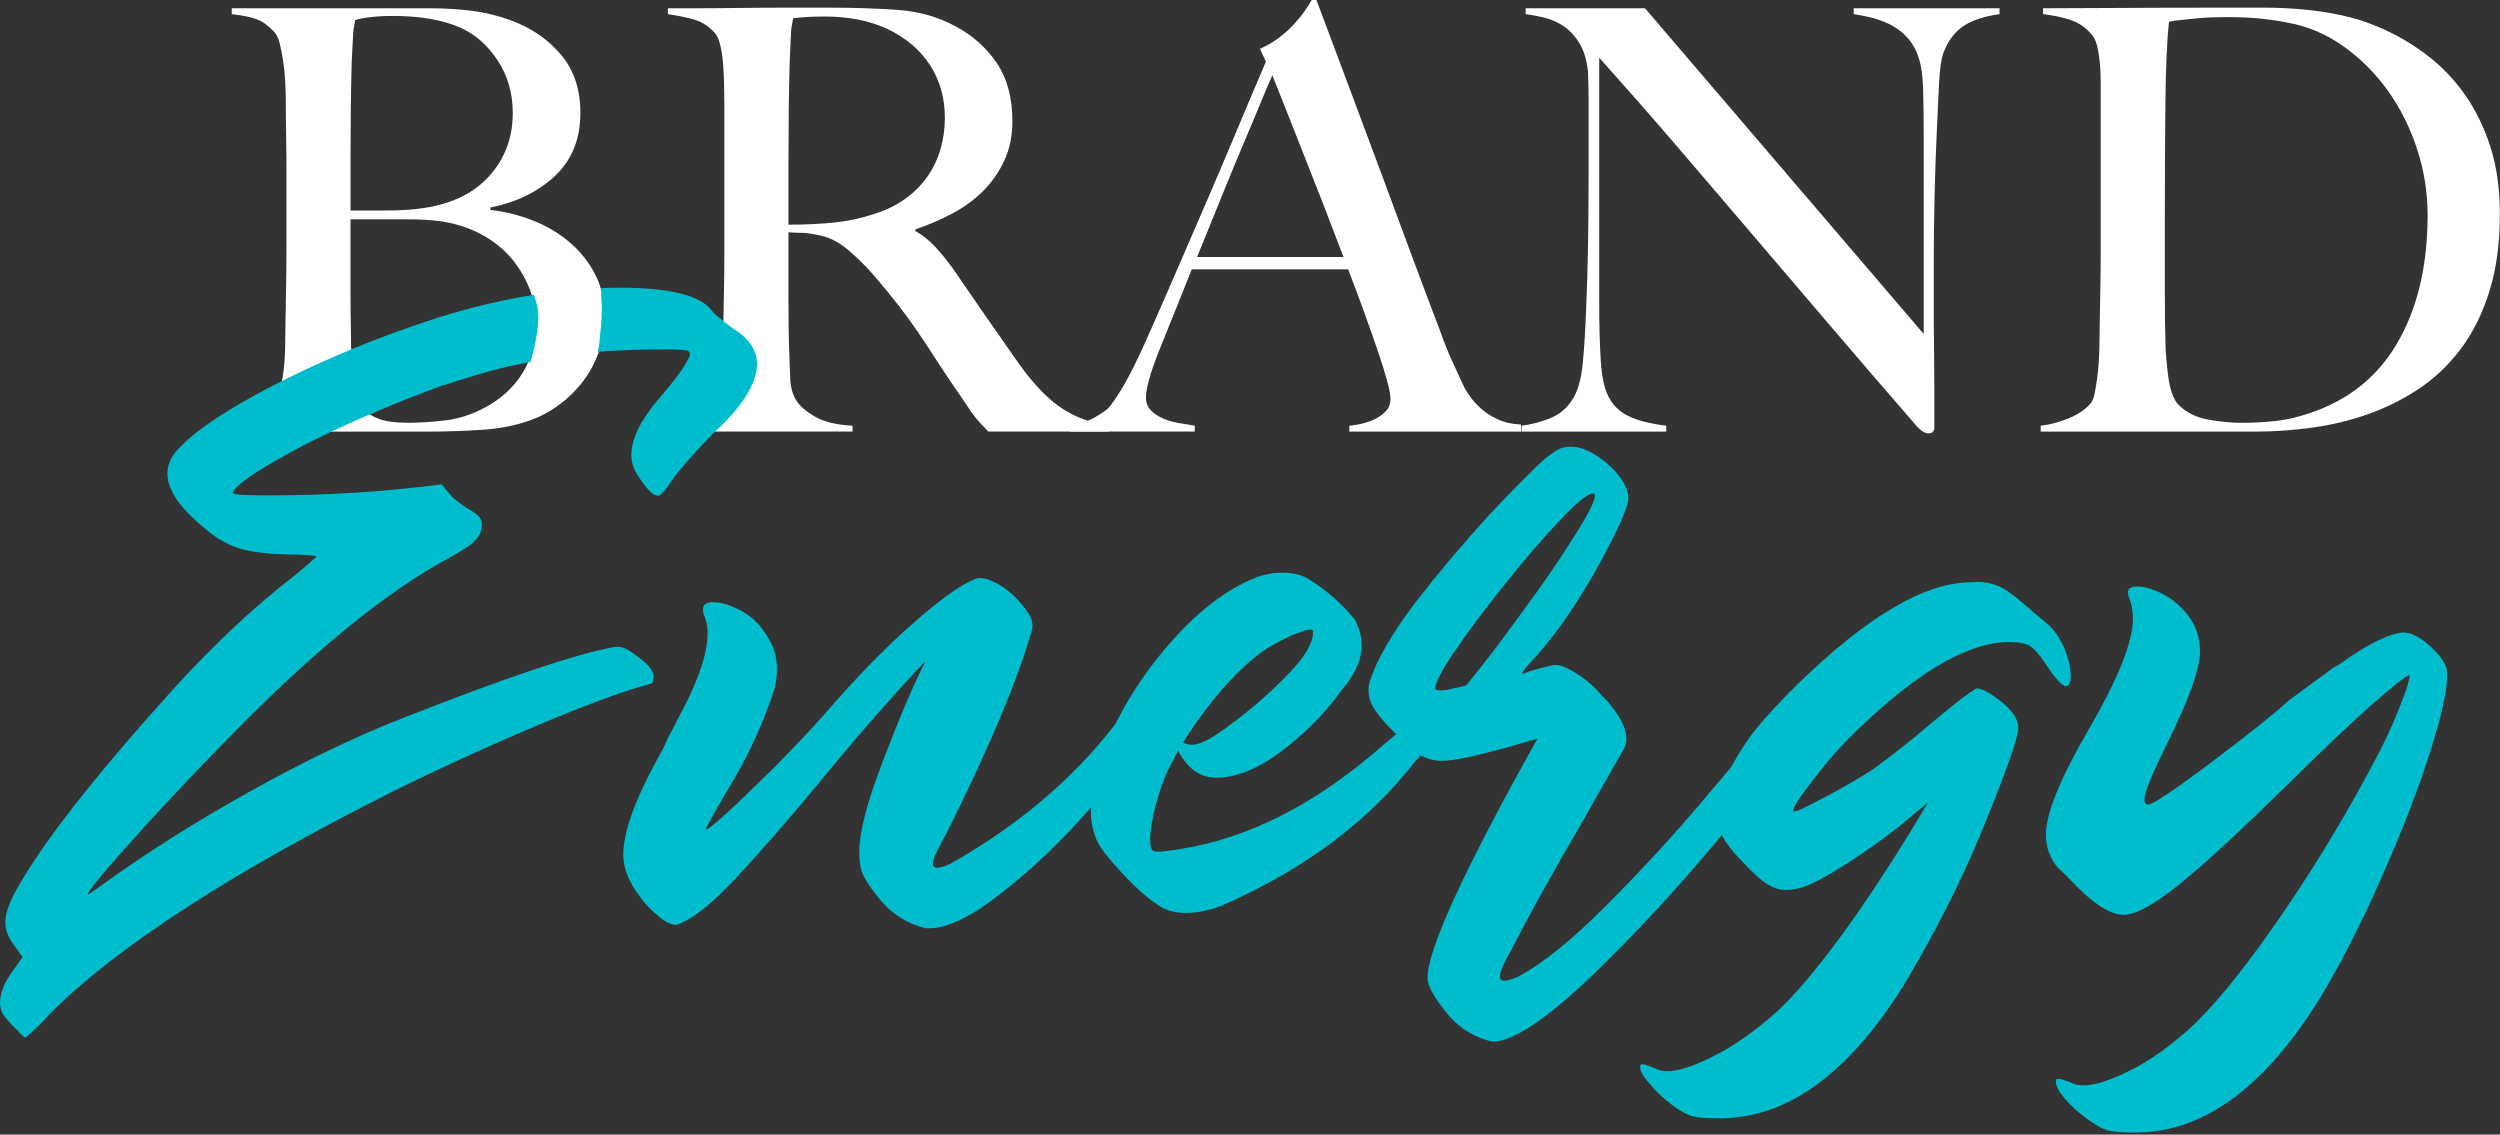
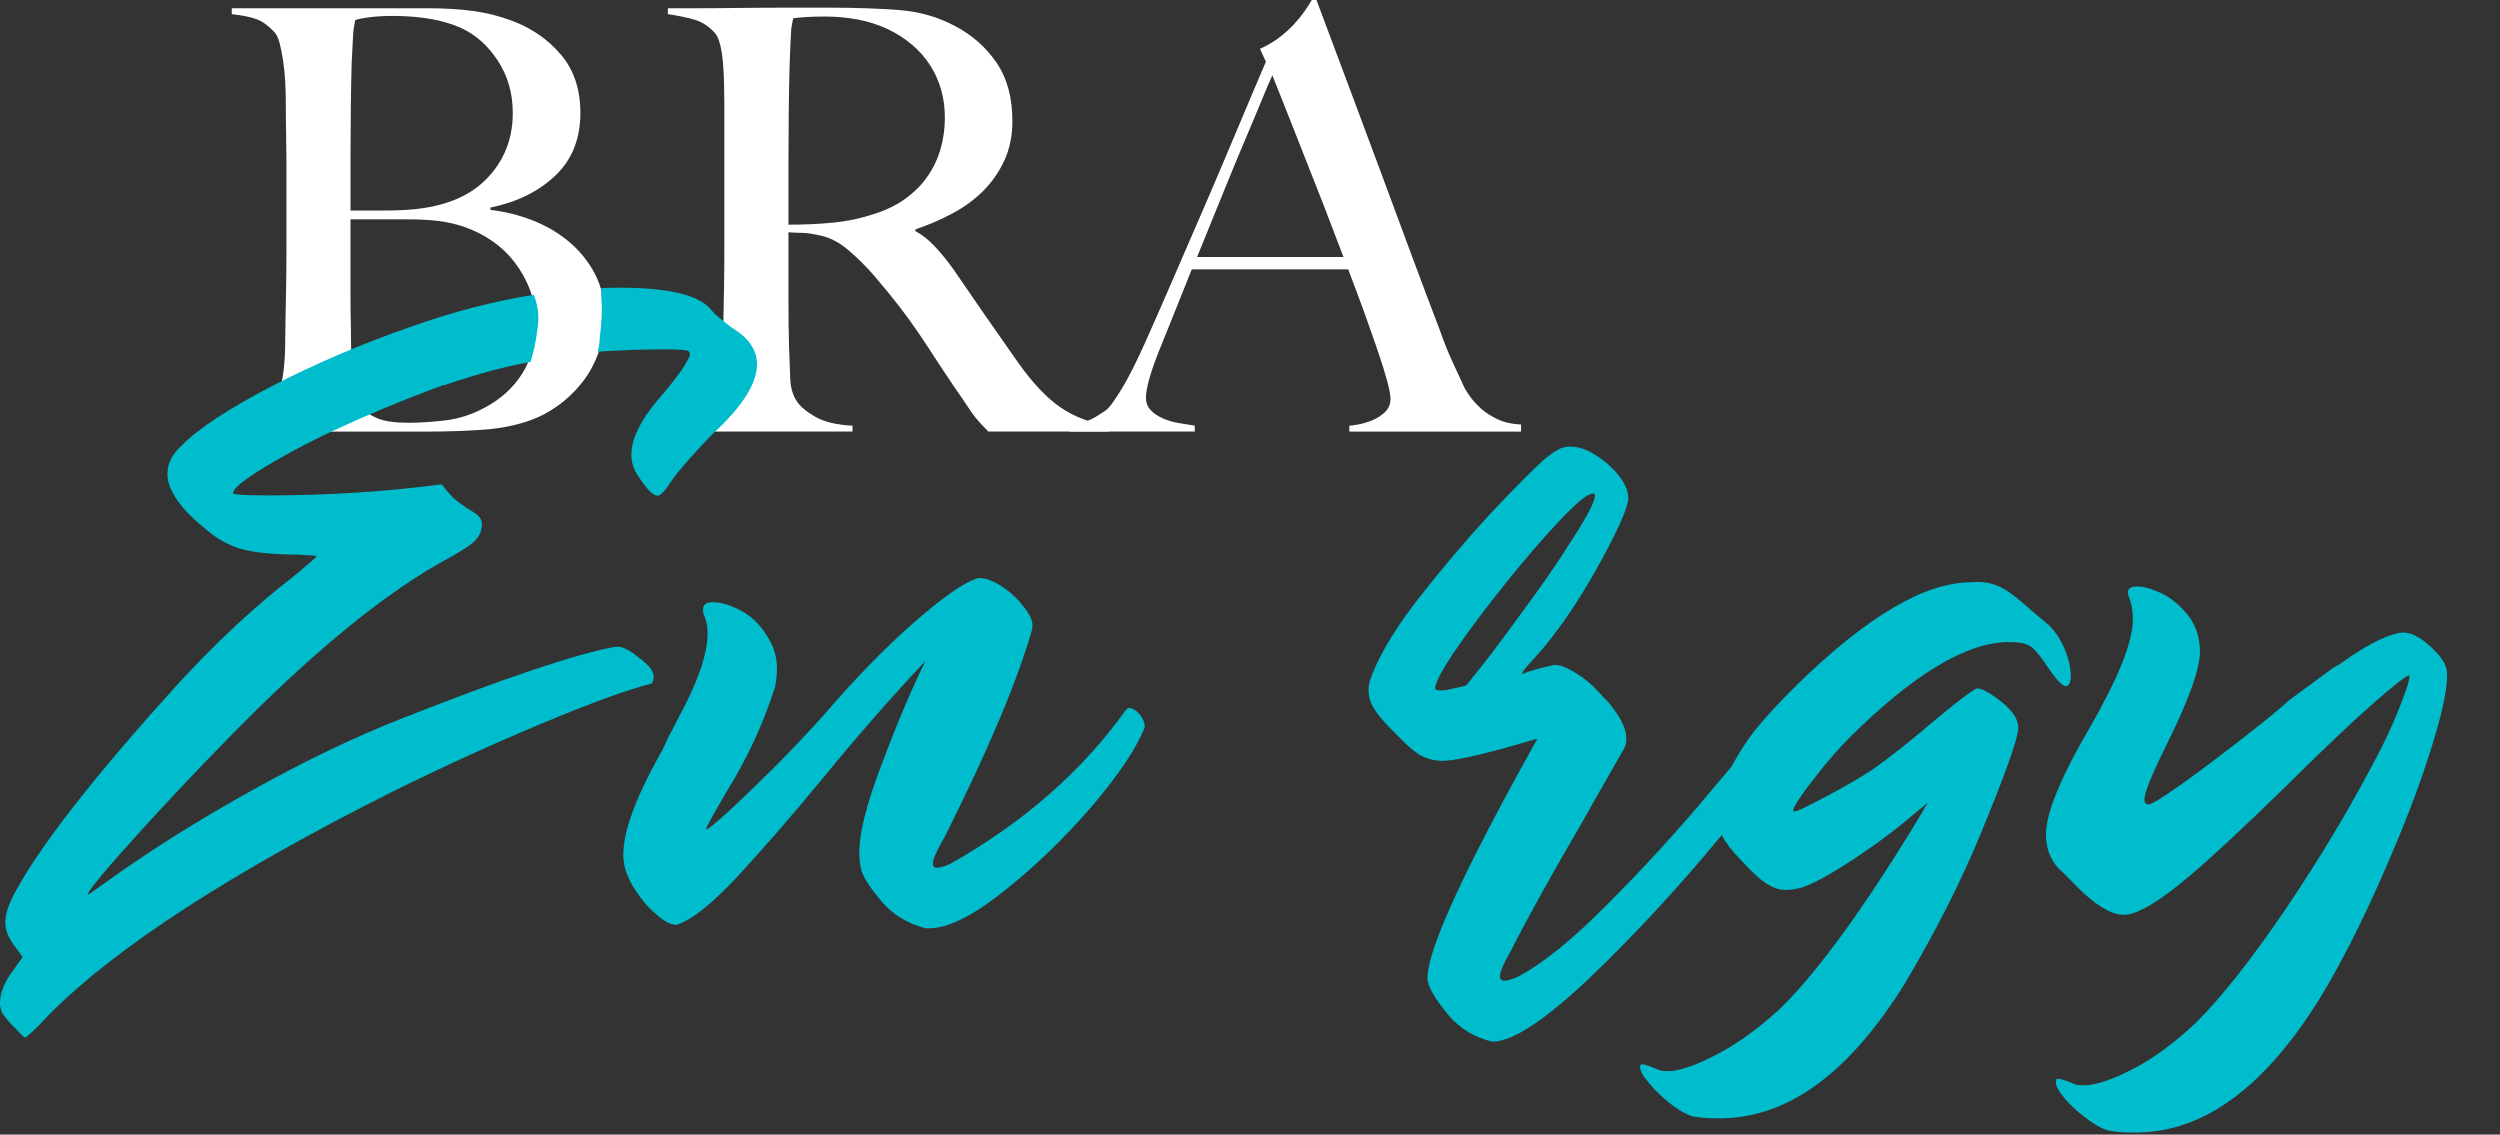
<svg xmlns="http://www.w3.org/2000/svg" width="910" height="413" viewBox="0 0 910 413" fill="none">
  <rect x="0" y="0" width="910" height="413" fill="#333333" stroke="none" />
  <path d="M217.68 128.85C216.11 132.99 214.04 136.63 211.47 139.76C208.9 142.9 206.05 145.58 202.91 147.79C199.77 150 196.63 151.68 193.49 152.82C188.07 154.82 182 156.03 175.3 156.46C168.59 156.89 162.1 157.1 155.83 157.1H82V154.96C85.56 154.39 88.96 153.46 92.17 152.18C95.38 150.9 97.98 149.11 99.98 146.83C100.69 145.97 101.26 144.73 101.69 143.08C102.12 141.44 102.51 139.55 102.87 137.41C103.22 135.27 103.48 133.02 103.62 130.67C103.76 128.32 103.83 126 103.83 123.71C103.83 121.71 103.86 119 103.94 115.58C104.01 112.16 104.08 108.41 104.15 104.34C104.22 100.27 104.26 96.1 104.26 91.82V58.65C104.26 55.51 104.22 52.3 104.15 49.02C104.08 45.74 104.04 41.96 104.04 37.68C104.04 35.11 103.97 32.51 103.83 29.87C103.69 27.23 103.44 24.7 103.08 22.27C102.72 19.85 102.29 17.67 101.8 15.74C101.3 13.81 100.62 12.42 99.77 11.57C97.63 9.29 95.49 7.75 93.35 6.97C91.21 6.19 88.21 5.58 84.36 5.15V3.01H156.48C161.9 3.01 167.07 3.33 171.99 3.97C176.91 4.61 181.65 5.79 186.22 7.5C193.5 10.21 199.49 14.35 204.2 19.91C208.91 25.47 211.26 32.54 211.26 41.1C211.26 50.52 208.23 58.11 202.17 63.89C196.1 69.67 188.22 73.56 178.52 75.55V76.41C183.66 76.98 188.72 78.23 193.71 80.16C198.7 82.09 203.16 84.69 207.09 87.97C211.01 91.25 214.15 95.14 216.51 99.63C218.86 104.12 220.04 109.23 220.04 114.93C220.04 120.07 219.25 124.7 217.69 128.84L217.68 128.85ZM181.19 22.06C177.55 16.5 173.02 12.5 167.6 10.08C161.18 7.23 152.97 5.8 142.99 5.8C139.99 5.8 137.28 5.94 134.86 6.23C132.43 6.52 130.58 6.87 129.3 7.3C129.16 8.16 129.01 8.94 128.87 9.65C128.73 10.36 128.62 11.25 128.55 12.32C128.48 13.39 128.41 14.71 128.34 16.28C128.27 17.85 128.16 19.92 128.02 22.49C127.88 27.49 127.77 32.98 127.7 38.97C127.63 44.96 127.59 50.67 127.59 56.09V76.63H139.57C142.85 76.63 145.49 76.56 147.49 76.42C160.33 75.71 170.07 72.07 176.7 65.51C183.33 58.95 186.65 50.82 186.65 41.11C186.65 33.98 184.83 27.63 181.19 22.06ZM192.96 105.63C191.6 101.99 189.75 98.64 187.4 95.57C185.05 92.5 182.26 89.86 179.05 87.65C175.84 85.44 172.31 83.69 168.46 82.41C165.32 81.41 162.22 80.73 159.15 80.38C156.08 80.03 152.48 79.84 148.34 79.84H127.58V106.59C127.58 110.59 127.61 114.26 127.69 117.61C127.76 120.96 127.8 123.85 127.8 126.28C127.94 131.7 128.19 136.16 128.55 139.66C128.9 143.16 129.94 146.05 131.65 148.33C132.93 149.9 134.86 151.22 137.43 152.29C140 153.36 143.71 153.89 148.56 153.89C152.7 153.89 157.19 153.61 162.04 153.03C166.89 152.46 171.6 150.96 176.16 148.54C182.15 145.4 186.79 141.23 190.07 136.02C193.35 130.81 194.99 124.57 194.99 117.3C194.99 113.16 194.31 109.27 192.96 105.64V105.63Z" fill="white" />
  <path d="M359.77 157.1C358.49 155.82 357.56 154.85 356.99 154.21C356.42 153.57 355.78 152.82 355.06 151.96C354.34 151.1 353.45 149.86 352.38 148.21C351.31 146.57 349.63 144.11 347.35 140.83C344.64 136.84 342.25 133.23 340.18 130.02C338.11 126.81 336.01 123.64 333.87 120.5C331.73 117.36 329.41 114.19 326.91 110.98C324.41 107.77 321.45 104.17 318.03 100.17C315.17 96.89 312.07 93.82 308.72 90.97C305.37 88.12 301.84 86.34 298.13 85.62C295.42 85.05 293.35 84.76 291.92 84.76C290.64 84.76 288.99 84.69 287 84.55V108.73C287 115.58 287.07 121.36 287.21 126.06C287.35 130.63 287.49 134.55 287.64 137.83C287.78 141.11 288.57 143.82 289.99 145.96C291.13 147.82 293.34 149.71 296.62 151.63C299.9 153.56 304.46 154.66 310.32 154.95V157.09H241.84V154.95C245.4 154.38 248.83 153.53 252.11 152.38C255.39 151.24 257.96 149.53 259.81 147.24C260.52 146.38 261.09 145.1 261.52 143.39C261.95 141.68 262.27 139.75 262.48 137.61C262.69 135.47 262.87 133.19 263.02 130.76C263.16 128.34 263.23 125.98 263.23 123.7C263.23 121.7 263.26 118.99 263.34 115.57C263.41 112.15 263.48 108.4 263.55 104.33C263.62 100.26 263.66 96.09 263.66 91.81V37.67C263.66 35.1 263.62 32.5 263.55 29.86C263.48 27.22 263.34 24.72 263.12 22.37C262.91 20.02 262.55 17.88 262.05 15.95C261.55 14.02 260.87 12.63 260.02 11.78C257.88 9.5 255.49 7.96 252.85 7.18C250.21 6.4 246.97 5.72 243.11 5.15V3.01H251.88C256.73 3.01 262.22 2.98 268.36 2.9C274.49 2.83 280.63 2.79 286.76 2.79H301.74C311.3 2.79 319.79 3.08 327.21 3.65C334.63 4.22 341.4 6.15 347.54 9.43C353.82 12.71 358.88 17.17 362.73 22.81C366.58 28.45 368.51 35.54 368.51 44.1C368.51 49.38 367.55 54.13 365.62 58.33C363.69 62.54 361.13 66.25 357.92 69.46C354.71 72.67 350.96 75.42 346.68 77.7C342.4 79.98 337.91 81.91 333.2 83.48V84.12C335.62 85.4 337.98 87.26 340.26 89.68C342.54 92.11 344.75 94.82 346.89 97.81C350.6 103.23 354.63 109.08 358.98 115.36C363.33 121.64 367.22 127.2 370.64 132.05C375.92 139.47 381.05 144.89 386.05 148.31C391.04 151.73 396.89 153.95 403.6 154.94V157.08H359.73L359.77 157.1ZM338.58 23.78C335.01 18.22 329.81 13.79 322.96 10.51C319.54 8.94 315.93 7.8 312.15 7.09C308.37 6.38 304.41 6.02 300.27 6.02C297.27 6.02 294.85 6.09 292.99 6.23C291.13 6.37 289.71 6.52 288.71 6.66C288.57 7.52 288.42 8.26 288.28 8.91C288.14 9.55 288.03 10.37 287.96 11.37C287.89 12.37 287.82 13.76 287.75 15.54C287.68 17.33 287.57 19.86 287.43 23.14C287.29 28.14 287.18 33.77 287.11 40.05C287.04 46.33 287 52.39 287 58.24V81.78C292.85 81.78 298.31 81.53 303.37 81.03C308.43 80.53 313.32 79.5 318.03 77.93C322.59 76.51 326.52 74.58 329.8 72.15C333.08 69.73 335.76 66.98 337.83 63.91C339.9 60.84 341.43 57.53 342.43 53.96C343.43 50.4 343.93 46.68 343.93 42.83C343.93 35.7 342.14 29.35 338.58 23.78Z" fill="white" />
  <path d="M491.16 157.1V154.96C491.59 154.96 492.62 154.82 494.26 154.53C495.9 154.25 497.61 153.75 499.4 153.03C501.18 152.32 502.75 151.32 504.11 150.03C505.46 148.75 506.14 147.11 506.14 145.11C506.14 143.83 505.75 141.72 504.96 138.8C504.17 135.88 503.07 132.31 501.64 128.1C500.21 123.89 498.57 119.22 496.72 114.08C494.86 108.94 492.87 103.59 490.73 98.03H433.81C431.67 103.45 429.6 108.62 427.6 113.54C425.6 118.46 423.6 123.42 421.61 128.41C418.61 136.11 417.12 141.54 417.12 144.67C417.12 146.53 417.69 148.06 418.83 149.27C419.97 150.48 421.43 151.48 423.22 152.27C425 153.06 426.93 153.63 429 153.98C431.07 154.34 433.03 154.66 434.89 154.94V157.08H389.31V154.73C393.02 154.3 396.19 153.31 398.83 151.73C401.47 150.16 403 149.09 403.43 148.52C404.43 147.52 406.07 145.17 408.35 141.46C410.63 137.75 413.41 132.26 416.7 124.98C419.7 118.28 423.05 110.64 426.76 102.08C430.47 93.52 434.28 84.71 438.21 75.65C442.13 66.59 446.02 57.46 449.87 48.26C453.72 39.06 457.36 30.46 460.78 22.47L458.64 17.76C461.21 16.62 463.52 15.26 465.6 13.69C467.67 12.12 469.48 10.48 471.06 8.77C472.63 7.06 473.95 5.42 475.02 3.85C476.09 2.28 476.91 1 477.48 0H479.19C483.61 11.84 487.82 23.08 491.82 33.71C495.81 44.34 499.63 54.58 503.27 64.42C506.91 74.26 510.44 83.79 513.86 92.99C517.28 102.19 520.71 111.29 524.13 120.28C525.7 124.7 527.16 128.38 528.52 131.3C529.87 134.23 531.41 137.54 533.12 141.25C533.4 141.82 534.05 142.82 535.05 144.25C536.05 145.68 537.37 147.14 539.01 148.64C540.65 150.14 542.68 151.46 545.11 152.6C547.53 153.74 550.39 154.39 553.67 154.53V157.1H491.18H491.16ZM463.13 27.42C462.27 29.28 461.02 32.2 459.38 36.19C457.74 40.19 455.71 45.04 453.28 50.74C450.85 56.45 448.18 62.9 445.26 70.11C442.33 77.32 439.16 85.13 435.74 93.54H489.03C486.6 87.12 484.14 80.7 481.65 74.28C479.15 67.86 476.73 61.69 474.37 55.77C472.02 49.85 469.88 44.43 467.95 39.51C466.02 34.59 464.42 30.56 463.14 27.42H463.13Z" fill="white" />
-   <path d="M715.12 9.22C711.91 11.22 709.45 14.29 707.74 18.42C706.74 20.56 706.1 24.52 705.81 30.3C705.52 36.08 705.24 42.25 704.95 48.81C704.66 54.95 704.41 62.19 704.2 70.53C703.99 78.88 703.88 87.83 703.88 97.39V111.09C703.88 116.09 703.91 121.18 703.99 126.39C704.06 131.6 704.1 136.77 704.1 141.91V155.82C704.1 156.39 703.92 156.86 703.56 157.21C703.2 157.56 702.67 157.75 701.96 157.75C700.82 157.75 699.53 157.04 698.11 155.61C685.98 141.63 674.92 128.79 664.94 117.09C654.95 105.39 645.43 94.23 636.37 83.6C627.31 72.97 618.43 62.59 609.73 52.46C601.03 42.33 591.82 31.85 582.12 21V111.31C582.12 118.59 582.3 125.15 582.66 131C583.01 136.85 583.91 141.2 585.33 144.05C586.9 147.33 589.36 149.79 592.71 151.43C596.06 153.07 600.66 154.25 606.51 154.96V157.1H553.87V154.96C557.29 154.53 560.72 153.64 564.14 152.29C567.56 150.94 570.27 148.69 572.27 145.55C574.27 142.55 575.55 138.13 576.12 132.28C576.69 126.43 577.12 119.44 577.4 111.31C577.68 105.18 577.9 97.93 578.04 89.59C578.18 81.24 578.25 72.29 578.25 62.73V36.62C578.25 33.77 578.18 30.27 578.04 26.13C577.61 21.99 576.61 18.61 575.04 15.96C573.47 13.32 571.62 11.25 569.48 9.75C567.34 8.25 565.02 7.18 562.52 6.54C560.02 5.9 557.63 5.44 555.35 5.15V3.01H598.79L700.23 121.57V48.81C700.23 43.11 700.16 37.65 700.02 32.44C699.88 27.23 699.23 23.13 698.09 20.13C696.66 16.14 694.13 12.89 690.49 10.39C686.85 7.89 681.61 6.15 674.76 5.15V3.01H727.83V5.15C722.55 5.86 718.31 7.22 715.1 9.22H715.12Z" fill="white" />
-   <path d="M906.11 106.17C903.54 114.3 900.04 121.29 895.62 127.14C891.2 132.99 886.06 137.84 880.21 141.69C874.36 145.54 868.15 148.61 861.59 150.89C855.03 153.17 848.25 154.78 841.26 155.71C834.27 156.64 827.49 157.1 820.93 157.1H742.82V154.96C746.38 154.53 749.84 153.61 753.2 152.18C756.55 150.76 759.08 149.04 760.8 147.04C761.51 146.33 762.05 145.11 762.41 143.4C762.76 141.69 763.08 139.76 763.37 137.62C763.65 135.48 763.87 133.2 764.01 130.77C764.15 128.35 764.22 125.99 764.22 123.71C764.22 121.71 764.25 119 764.33 115.58C764.4 112.16 764.47 108.41 764.54 104.34C764.61 100.27 764.65 96.1 764.65 91.82V29.97C764.65 27.4 764.54 25.01 764.33 22.8C764.12 20.59 763.79 18.59 763.37 16.81C762.94 15.03 762.3 13.64 761.44 12.64C759.3 10.07 756.73 8.29 753.74 7.29C750.74 6.29 747.39 5.58 743.68 5.15V3.01C749.67 3.01 758.3 2.98 769.57 2.9C780.84 2.83 794.46 2.79 810.44 2.79H824.14C828.85 2.79 833.56 3 838.26 3.43C842.97 3.86 847.68 4.57 852.38 5.57C857.09 6.57 861.72 8.07 866.29 10.06C872.28 12.63 877.92 15.91 883.2 19.9C888.48 23.9 893.08 28.64 897 34.13C900.92 39.62 904.06 45.97 906.42 53.18C908.77 60.39 909.95 68.62 909.95 77.9C909.95 88.6 908.67 98.02 906.1 106.15L906.11 106.17ZM879.79 54.17C877.22 46.33 873.65 39.23 869.09 32.88C864.52 26.53 859.1 21.15 852.83 16.72C846.55 12.3 839.7 9.44 832.29 8.16C829.43 7.59 826.3 7.13 822.87 6.77C819.45 6.42 815.24 6.23 810.24 6.23C808.53 6.23 806.67 6.27 804.68 6.34C802.68 6.41 800.72 6.55 798.8 6.77C796.87 6.98 795.09 7.16 793.45 7.31C791.81 7.45 790.49 7.67 789.49 7.95C788.77 14.94 788.35 24.57 788.21 36.84C788.07 49.11 788 63.73 788 80.71V105.75C788 113.17 788.07 119.23 788.21 123.94C788.21 125.94 788.32 128.11 788.53 130.47C788.74 132.82 788.99 135.11 789.28 137.32C789.56 139.53 790.03 141.53 790.67 143.31C791.31 145.1 792.06 146.41 792.92 147.27C795.77 150.13 799.37 151.94 803.73 152.73C808.08 153.52 812.18 153.91 816.03 153.91C819.59 153.91 823.27 153.73 827.05 153.37C830.83 153.02 834.36 152.34 837.64 151.34C853.05 146.92 864.57 138.32 872.2 125.55C879.83 112.78 883.65 97.05 883.65 78.36C883.65 70.09 882.37 62.03 879.8 54.18L879.79 54.17Z" fill="white" />
  <path d="M266.49 119.37C262.49 116.3 260.03 114.21 259.1 113.09C255.01 107.51 243.81 104.72 225.49 104.72C223.27 104.72 221.04 104.78 218.79 104.87C218.9 105.35 218.94 105.89 218.88 106.48C218.85 106.8 218.84 107.12 218.81 107.44C219.3 112.47 218.99 117.68 218.33 122.76C218.24 124.44 218.13 126.17 217.59 127.71C217.57 127.83 217.55 127.95 217.53 128.07C218.28 128 219.03 127.93 219.77 127.87C227.21 127.41 234.74 127.17 242.36 127.17C246.82 127.17 249.52 127.36 250.45 127.73C250.91 128.01 251.15 128.43 251.15 128.98C251.15 129.63 250.17 131.49 248.22 134.56C245.71 138.1 242.78 141.77 239.43 145.58C233.01 153.2 229.81 159.9 229.81 165.66C229.81 168.26 230.65 170.82 232.32 173.33C235.39 178.07 237.76 180.44 239.43 180.44C240.45 180.44 242.13 178.63 244.45 175C246.87 171.47 251.75 165.89 259.09 158.26C270.06 148.22 275.55 139.67 275.55 132.6C275.55 127.39 272.53 122.98 266.48 119.35L266.49 119.37Z" fill="#00BDCD" />
  <path d="M232.46 239.31C229.3 236.71 226.79 235.41 224.93 235.41L223.26 235.55C209.04 238.25 183.51 246.85 146.7 261.35C129.31 268.14 110.72 277.06 90.92 288.13C71.21 299.1 53.27 310.44 37.09 322.16C33.93 324.48 32.21 325.65 31.93 325.65C31.93 324.35 38.76 316.17 52.43 301.11C62.38 290.23 71.95 280.1 81.16 270.71C112.96 237.89 140.57 215.25 164 202.79C167.62 200.75 170.18 199.12 171.67 197.91C174.18 195.96 175.43 193.59 175.43 190.8C175.43 190.06 175.2 189.31 174.73 188.57C174.36 187.73 172.68 186.48 169.71 184.8C168.22 183.78 166.78 182.71 165.39 181.59C164.18 180.47 162.65 178.71 160.79 176.29C140.34 178.99 119.23 180.33 97.48 180.33C89.02 180.33 84.79 180.05 84.79 179.49C84.79 178.1 87.76 175.49 93.71 171.68C109.61 161.64 131.27 151.46 158.7 141.14H158.84C160.33 140.49 161.35 140.16 161.91 140.16L166.37 138.63C168.04 138.17 169.86 137.61 171.81 136.96C176.74 135.47 181.24 134.26 185.34 133.33C188 132.74 190.59 132.22 193.15 131.72C194.39 127.52 195.27 123.26 195.76 118.89C196.26 114.49 195.82 111.3 194.29 107.31C179.62 109.64 164.56 113.55 149.08 119.11C131.69 125.15 114.96 132.31 98.87 140.59C82.88 148.96 71.95 156.16 66.1 162.21C62.66 165.37 60.94 168.76 60.94 172.39C60.94 178.53 65.82 185.45 75.58 193.17C79.21 196.24 83.16 198.42 87.43 199.72C91.61 200.93 97.28 201.63 104.44 201.81C107.41 201.81 109.92 201.9 111.97 202.09C114.11 202.18 115.18 202.32 115.18 202.51C115.18 202.79 112.48 205.16 107.09 209.62C93.05 220.41 78.78 233.7 64.28 249.5C35.18 281.67 15.89 306.21 6.4 323.13C3.42 328.24 1.94 332.42 1.94 335.68C1.94 338.47 2.96 341.21 5.01 343.91L8.22 348.37L4.6 353.53C1.53 357.62 0 361.48 0 365.11C0 366.04 0.19 367.06 0.56 368.18C0.93 369.11 2.09 370.64 4.05 372.78L6 374.73C7.76 376.68 8.83 377.66 9.21 377.66C9.4 377.66 10.37 376.82 12.14 375.15C13.9 373.57 15.91 371.52 18.14 369.01C42.59 344.56 84.29 317.55 143.23 287.98C161.73 278.87 179.77 270.64 197.34 263.3C214.91 255.96 228.02 251.17 236.67 248.94C237.51 248.85 237.93 247.92 237.93 246.15C237.93 244.29 236.12 242.01 232.49 239.32L232.46 239.31Z" fill="#00BDCD" />
  <path d="M338.17 337.9H336.91C330.49 336.23 325.29 333.11 321.29 328.56C317.2 323.82 314.64 320.01 313.62 317.12C313.06 315.08 312.78 312.8 312.78 310.29C312.78 303.32 315.29 293.18 320.31 279.89C326.35 263.71 331.88 250.6 336.9 240.56C324.53 253.67 311.89 268.13 298.97 283.93C287.81 297.41 277.59 309.17 268.29 319.21C258.99 329.16 251.65 334.97 246.26 336.64H246.12C244.17 336.64 241.89 335.48 239.29 333.15C236.5 330.92 233.9 327.99 231.48 324.36C228.41 319.81 226.88 315.39 226.88 311.11C226.88 303.02 230.97 291.49 239.15 276.52C239.99 274.94 240.68 273.69 241.24 272.76C241.33 272.58 241.43 272.39 241.52 272.2C241.99 271.08 242.5 269.97 243.05 268.85C243.24 268.39 243.52 267.83 243.89 267.18C244.54 266.06 245.33 264.53 246.26 262.58C253.79 248.91 257.56 238.27 257.56 230.64C257.56 227.94 257.1 225.67 256.17 223.81C255.98 223.07 255.89 222.42 255.89 221.86C255.89 220 257.19 219.12 259.8 219.21C262.59 219.21 265.98 220.28 269.98 222.42C274.07 224.65 277.42 228.14 280.02 232.88C281.88 235.95 282.81 239.53 282.81 243.62C282.81 245.57 282.58 247.71 282.11 250.04C277.93 263.24 272.11 275.84 264.68 287.83C259.57 296.57 257.01 301.22 257.01 301.78V301.92H257.15C257.62 301.92 259.98 300.02 264.26 296.2C268.54 292.3 274.16 286.91 281.14 280.02C288.11 273.05 294.57 266.21 300.52 259.52C311.49 246.78 322.04 235.95 332.18 227.03C342.31 218.1 349.94 212.66 355.05 210.71C355.61 210.53 356.17 210.43 356.72 210.43C358.86 210.43 361.46 211.41 364.53 213.36C367.6 215.31 370.34 217.87 372.76 221.03C374.8 223.54 375.83 225.77 375.83 227.73L375.69 229.12C370.3 247.9 359.84 272.77 344.31 303.73L343.47 305.26C340.87 309.91 339.57 312.88 339.57 314.19C339.57 315.31 340.08 315.86 341.1 315.86C342.22 315.86 343.89 315.35 346.12 314.32C372.71 299.26 393.95 280.62 409.85 258.4C410.22 257.94 410.69 257.7 411.24 257.7C411.43 257.7 411.66 257.75 411.94 257.84C412.22 257.93 412.54 258.12 412.92 258.4C413.76 258.77 414.59 259.61 415.43 260.91C416.27 262.12 416.68 263.24 416.68 264.26V264.68C413.8 272.21 407.29 281.93 397.16 293.83C387.03 305.54 376.15 315.96 364.53 325.07C353.65 333.62 344.87 337.9 338.17 337.9Z" fill="#00BDCD" />
-   <path d="M431.61 332.32C428.17 332.32 425.15 331.57 422.55 330.09C420.6 328.97 418 326.98 414.74 324.09C411.58 321.21 408.56 318.09 405.68 314.75C402.8 311.5 400.8 308.85 399.68 306.8C397.92 303.27 397.03 299.22 397.03 294.67C397.03 291.88 397.4 288.81 398.15 285.46C401.78 269.84 409.49 254.55 421.3 239.58C433.2 224.61 445.33 214.76 457.7 210.01C460.77 208.99 463.46 208.48 465.79 208.48H467.04C470.67 208.48 473.73 209.23 476.24 210.71C482.93 214.89 488.56 219.82 493.12 225.49C494.79 228.65 495.63 231.77 495.63 234.83C495.63 240.22 493.21 245.66 488.38 251.15C483.08 258.68 476.48 265.56 468.58 271.79C459.19 279.32 450.59 283.08 442.78 283.08C436.83 283.08 432.18 279.78 428.83 273.18L427.16 276.53C424.65 280.81 422.51 286.25 420.75 292.85C419.35 298.06 418.66 302.33 418.66 305.68C418.66 308.01 419.08 309.4 419.92 309.86C420.29 309.95 420.8 310 421.45 310C422.84 310 425.35 309.72 428.98 309.16C454.64 305.25 479.83 292.29 504.57 270.25C513.12 263.19 517.96 259.23 519.07 258.4C520.28 257.56 521.3 257.15 522.14 257.15C522.51 257.15 522.79 257.2 522.98 257.29C523.07 257.38 523.16 257.43 523.26 257.43C525.12 258.27 526.05 259.48 526.05 261.06C526.05 261.71 525.72 262.87 525.07 264.55C524.42 266.22 521.12 270.41 515.17 277.1C498.06 299.13 474.45 316.71 444.33 329.81C439.68 331.48 435.45 332.32 431.64 332.32H431.61ZM433.84 271.1C436.91 271.1 441.79 268.5 448.48 263.29C456.01 257.71 462.94 251.62 469.26 245.02C475.02 238.98 477.91 234.1 477.91 230.38V229.4L476.79 229.12C475.3 229.4 473.02 230.14 469.96 231.35C466.98 232.74 464.1 234.28 461.31 235.95C456.2 239.3 450.9 244.09 445.41 250.31C439.92 256.63 435 263.28 430.63 270.25C431.65 270.81 432.72 271.09 433.84 271.09V271.1Z" fill="#00BDCD" />
  <path d="M543.31 379.18H543.17C536.75 377.6 531.5 374.44 527.41 369.7C522.2 363.47 519.6 358.91 519.6 356.03C519.6 345.71 532.71 317.08 558.93 270.12C559.21 269.66 559.44 269.24 559.63 268.86L548.05 272.21C536.52 275.37 528.8 276.95 524.9 276.95C522.67 276.95 520.49 276.49 518.35 275.56C516.12 274.72 512.91 272.12 508.73 267.75C504.18 263.38 501.11 259.76 499.53 256.87C498.6 255.01 498.14 253.1 498.14 251.15C498.14 250.13 498.28 249.11 498.56 248.08C501.07 240.27 506.6 230.7 515.16 219.35C523.9 208.1 532.87 197.46 542.08 187.41C551.47 177.46 558.3 170.58 562.58 166.77L564.11 165.65C565.32 164.72 566.48 163.98 567.6 163.42C568.72 162.86 570.11 162.58 571.78 162.58C574.85 162.58 578.15 163.79 581.68 166.21C584.75 168.26 587.35 170.67 589.49 173.46C591.63 176.25 592.7 178.9 592.7 181.41C592.7 183.64 590.75 188.66 586.84 196.47C577.54 214.69 568.06 229.1 558.39 239.7C555.51 242.77 554.07 244.58 554.07 245.14C554.07 245.23 554.12 245.28 554.21 245.28L555.05 245C556.72 244.26 560.21 243.28 565.51 242.07H566.21C568.16 242.07 570.76 243.14 574.02 245.28C577.37 247.33 580.53 250.12 583.5 253.65L585.31 255.46C586.43 256.76 587.63 258.39 588.93 260.34C590.97 263.5 592 266.43 592 269.13C592 270.34 591.72 271.46 591.16 272.48C587.16 279.55 583.02 286.8 578.75 294.23C578.1 295.44 577.4 296.69 576.66 297.99C564.57 318.72 555.74 334.62 550.16 345.69C547.37 350.52 545.98 353.73 545.98 355.31C545.98 356.43 546.54 356.98 547.65 356.98C548.67 356.98 550.25 356.51 552.39 355.59C561.59 350.76 572.56 341.88 585.3 328.95C598.13 316.12 610.26 302.87 621.7 289.2C633.32 275.63 641.83 265.17 647.22 257.82C647.78 257.26 648.34 256.98 648.89 256.98C649.73 256.98 650.56 257.4 651.4 258.24C652.24 259.08 652.93 260.01 653.49 261.03C654.05 262.05 654.33 262.98 654.33 263.82V264.1C651.17 272.28 641.92 285.62 626.58 304.12C611.33 322.62 595.48 339.77 579.03 355.58C562.48 371.29 550.58 379.15 543.33 379.15L543.31 379.18ZM524.62 251.3C525.74 251.3 526.99 251.12 528.38 250.74C529.78 250.46 531.03 250.18 532.15 249.9L533.68 249.48C539.54 242.42 546.18 233.72 553.62 223.4C561.24 213.17 567.7 203.78 573 195.23C578.02 187.42 580.53 182.49 580.53 180.45V180.17C580.53 180.08 580.48 179.99 580.39 179.89C580.3 179.8 580.23 179.73 580.18 179.68C580.13 179.63 580.02 179.61 579.83 179.61C577.88 179.7 573.79 183.05 567.56 189.65C561.42 196.16 554.82 203.83 547.76 212.66C540.6 221.59 534.51 229.72 529.49 237.07C524.75 244.04 522.38 248.6 522.38 250.74C522.57 250.93 522.8 251.07 523.08 251.16C523.36 251.25 523.69 251.3 524.06 251.3H524.62Z" fill="#00BDCD" />
  <path d="M627.13 407.07H625.32C621.14 407.07 617.93 406.79 615.7 406.23C613.28 405.39 610.68 403.86 607.89 401.63C605.01 399.4 602.5 396.98 600.36 394.38C598.13 391.87 597.01 389.87 597.01 388.38C597.01 387.63 597.29 387.31 597.85 387.4C598.69 387.4 600.69 388.1 603.85 389.49C604.78 389.77 605.8 389.91 606.92 389.91C611.01 389.91 616.78 388 624.21 384.19C631.74 380.38 639.55 374.8 647.64 367.45C654.99 360.38 663.54 350.02 673.3 336.35C682.97 322.68 692.45 307.95 701.75 292.14L697.01 296.05C691.43 300.88 685.16 305.67 678.18 310.41C667.77 317.48 660.28 321.71 655.73 323.1C653.69 323.66 651.73 323.94 649.87 323.94C647.83 323.94 645.64 323.24 643.32 321.85C641 320.46 637.74 317.48 633.56 312.92C627.52 306.78 624.49 301.16 624.49 296.05C624.49 292.14 626.02 287.26 629.09 281.41C631.79 275.92 635 270.77 638.71 265.93C642.52 261.19 647.68 255.61 654.19 249.19C679.57 224.37 700.67 211.95 717.5 211.95L719.73 211.81C722.52 211.81 725.08 212.32 727.4 213.34C729.82 214.36 732.88 216.5 736.6 219.76C740.13 222.83 743.2 225.43 745.8 227.57C747.84 229.52 749.57 231.99 750.96 234.96C752.82 239.05 753.75 242.72 753.75 245.98C753.75 248.49 753.14 249.75 751.94 249.75C750.55 249.75 747.94 246.82 744.13 240.96C742.08 237.99 740.32 236.03 738.83 235.1C737.34 234.17 734.83 233.71 731.3 233.71C715.87 233.71 696.39 245.42 672.87 268.85C669.24 272.57 665.8 276.47 662.55 280.56C656.04 288.74 652.79 293.53 652.79 294.92C652.79 295.2 652.93 295.34 653.21 295.34C653.96 295.34 656.09 294.41 659.63 292.55C668.28 288.18 675.67 284 681.8 280C688.4 275.26 695.56 269.59 703.28 262.99C706.07 260.67 708.62 258.57 710.95 256.71C711.88 255.97 712.76 255.27 713.6 254.62C717.23 251.92 719.22 250.58 719.6 250.58C721.46 250.58 724.43 252.21 728.52 255.46C732.61 258.71 734.66 261.87 734.66 264.94C734.66 268.57 729.92 281.86 720.43 304.82C713.18 322.11 704.16 339.82 693.38 357.95C673.39 390.21 651.31 406.57 627.14 407.04L627.13 407.07Z" fill="#00BDCD" />
  <path d="M778.3 412.23H776.49C772.31 412.23 769.1 411.95 766.87 411.39C764.55 410.55 761.94 409.02 759.06 406.79C756.18 404.65 753.67 402.33 751.53 399.82C749.39 397.31 748.32 395.31 748.32 393.82C748.32 392.98 748.6 392.61 749.16 392.7C750.18 392.7 752.18 393.35 755.16 394.65C756.18 394.93 757.3 395.07 758.51 395.07C762.6 395.07 768.32 393.21 775.66 389.49C783.1 385.77 790.86 380.15 798.95 372.61C808.25 363.5 819.22 349.65 831.86 331.05C844.41 312.55 855.71 293.63 865.75 274.29C867.61 270.76 869.47 266.85 871.33 262.58C875.14 253.56 877.05 248.08 877.05 246.12V245.84H876.91C875.98 245.84 871.47 249.37 863.38 256.44C855.38 263.51 845.02 273.36 832.28 286.01C816.85 301.07 805.27 311.86 797.56 318.36C786.12 328.12 777.94 333 773.02 333C768.1 333 761.54 328.77 753.64 320.31C752.06 318.64 750.62 317.24 749.32 316.13C746.25 312.69 744.72 308.6 744.72 303.86C744.72 296.05 750.02 283.08 760.62 264.95C771.13 246.73 776.38 233.53 776.38 225.34C776.38 222.37 775.87 219.62 774.85 217.11C774.66 216.46 774.57 215.95 774.57 215.58C774.57 214.19 775.73 213.49 778.06 213.49C780.39 213.49 783.5 214.37 787.12 216.14C790.75 218 793.95 220.74 796.74 224.37C799.44 228 800.78 232.32 800.78 237.34C800.78 243.57 796.6 255.1 788.23 271.92C783.12 282.24 780.56 288.61 780.56 291.03C780.56 292.24 781.07 292.84 782.09 292.84C782.55 292.84 783.71 292.28 785.58 291.17C790.51 288.1 797.43 283.17 806.36 276.39C820.21 265.89 829.09 258.77 833 255.05L849.32 243.06C850.53 242.5 852.53 241.2 855.32 239.16C863.87 233.49 870.33 230.51 874.7 230.23C877.67 230.23 881.02 231.95 884.74 235.39C887.81 238.18 889.71 240.74 890.46 243.06C890.65 243.9 890.74 244.87 890.74 245.99C890.74 251.57 888.65 260.91 884.46 274.02C880.28 287.22 874.46 302.24 867.03 319.06C859.59 335.98 852.11 350.67 844.58 363.13C824.59 395.48 802.51 411.85 778.34 412.22L778.3 412.23Z" fill="#00BDCD" />
</svg>